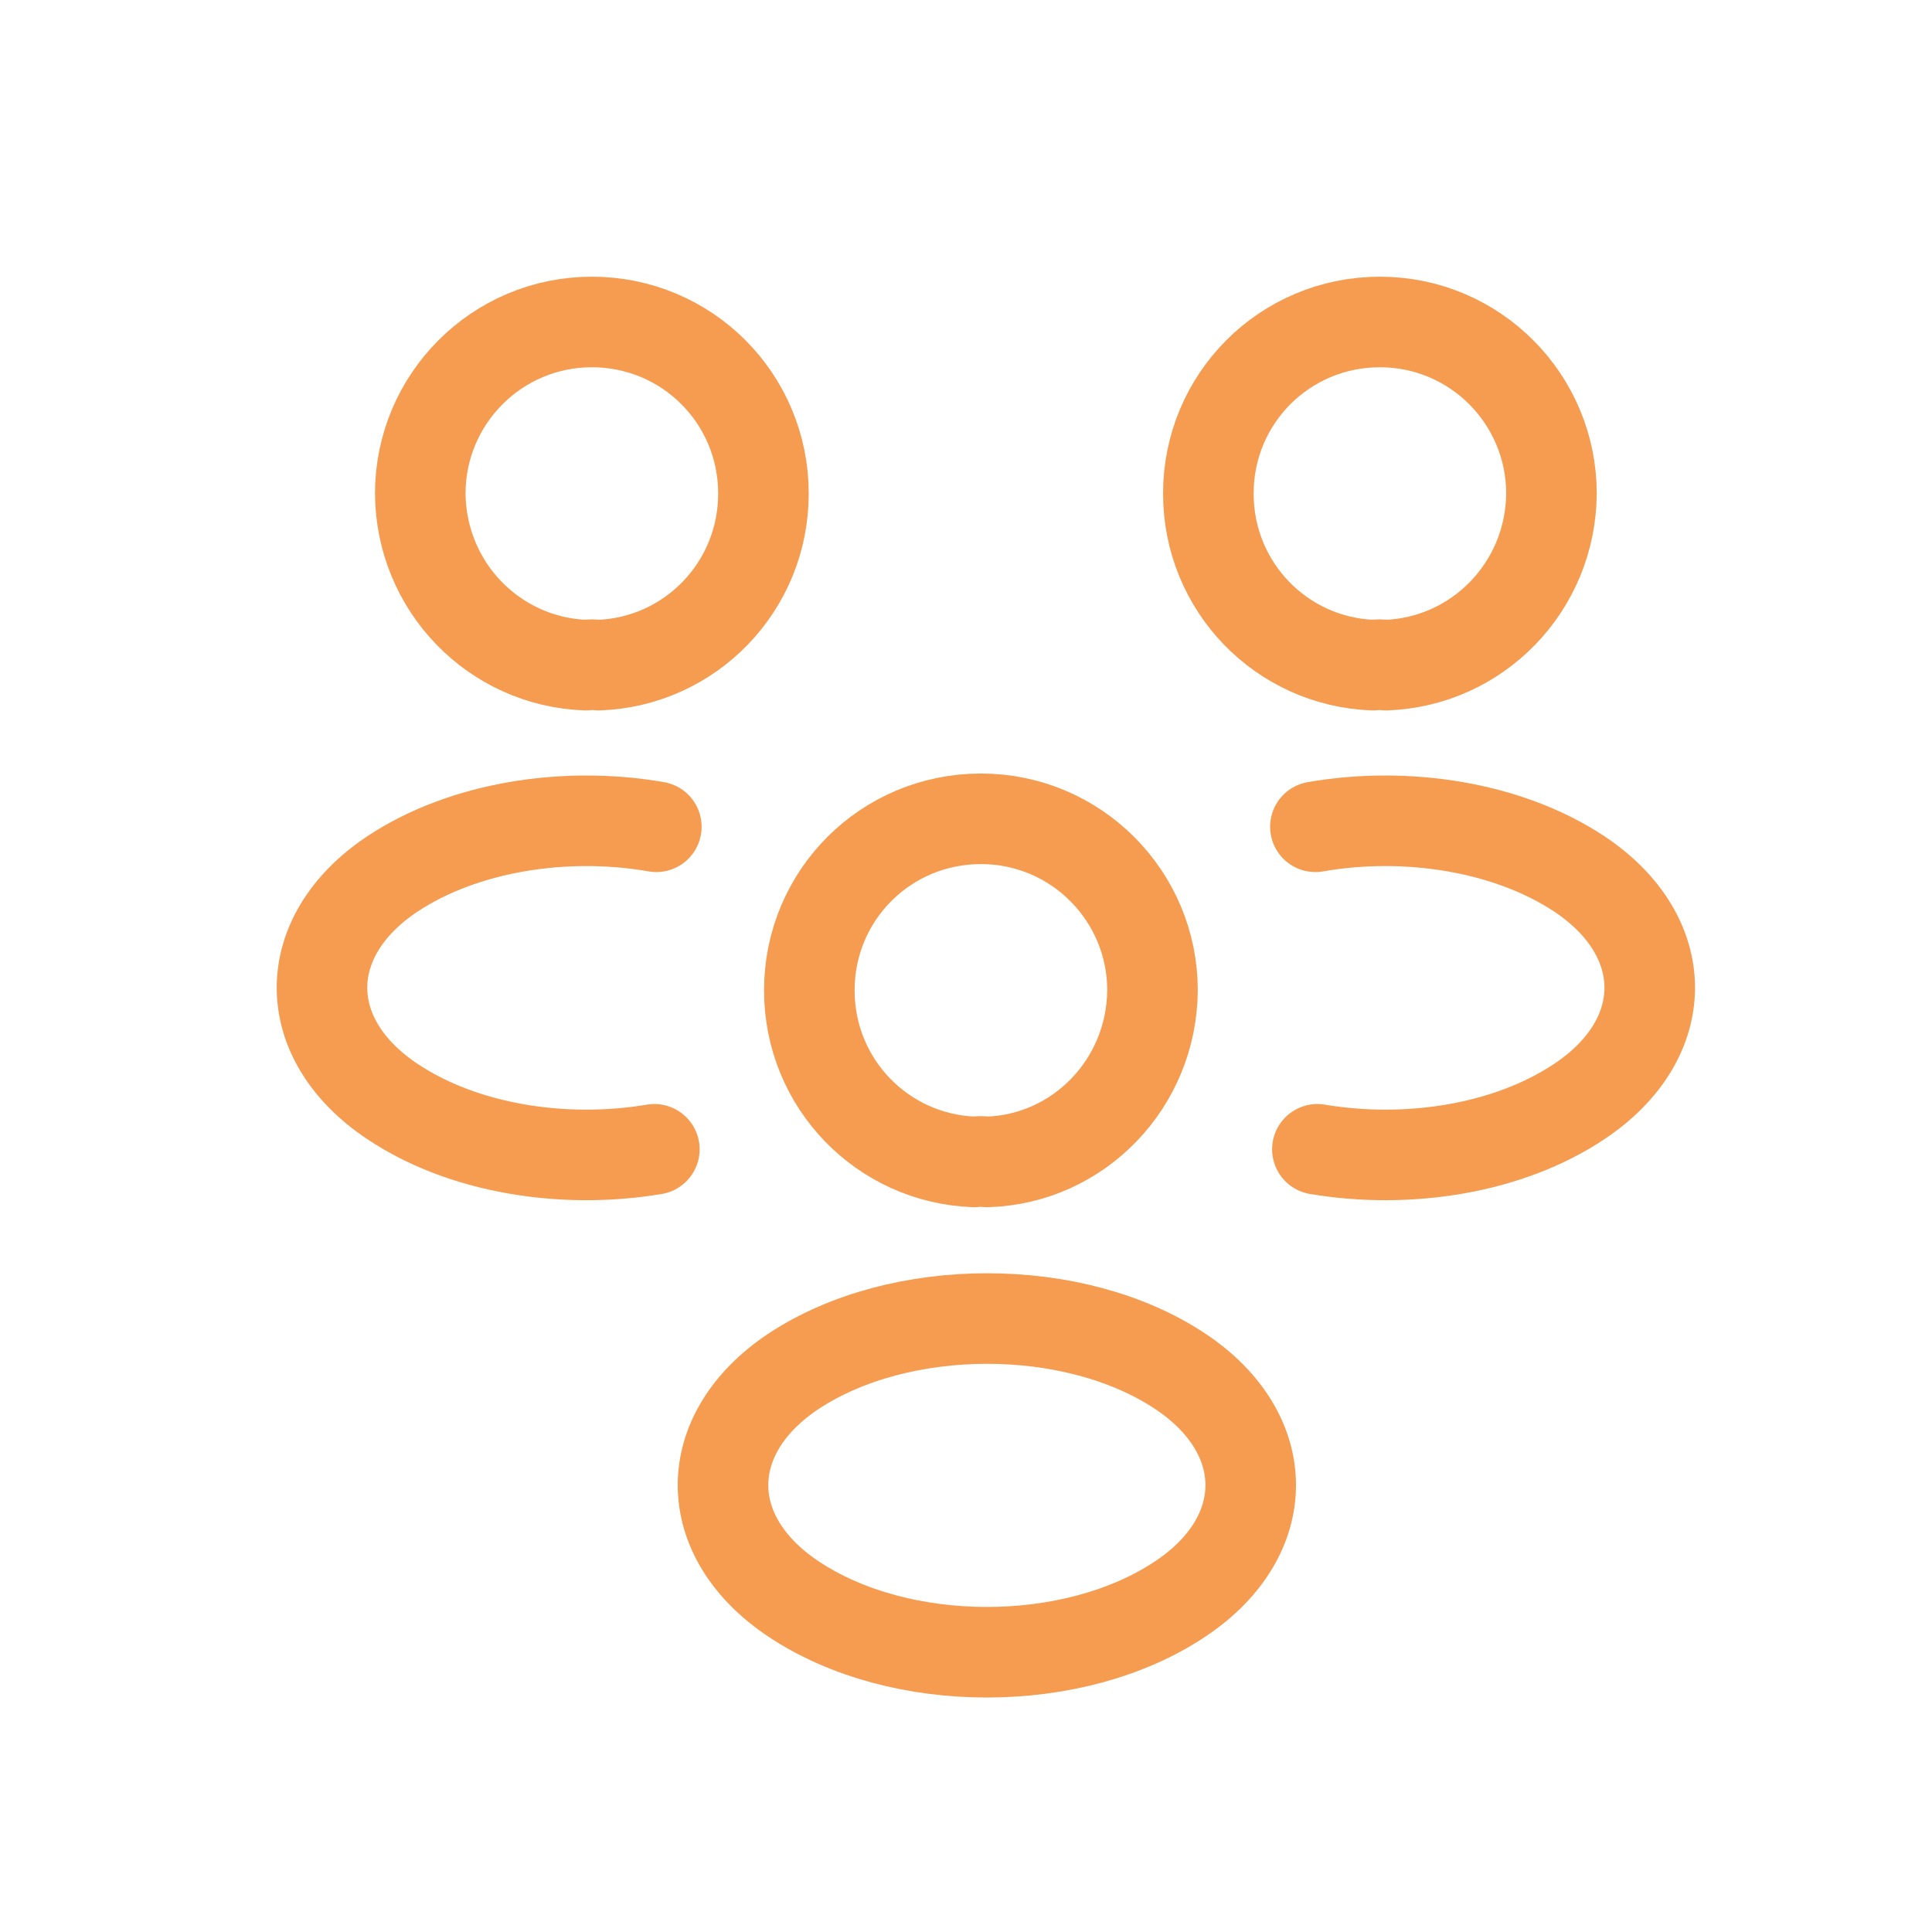
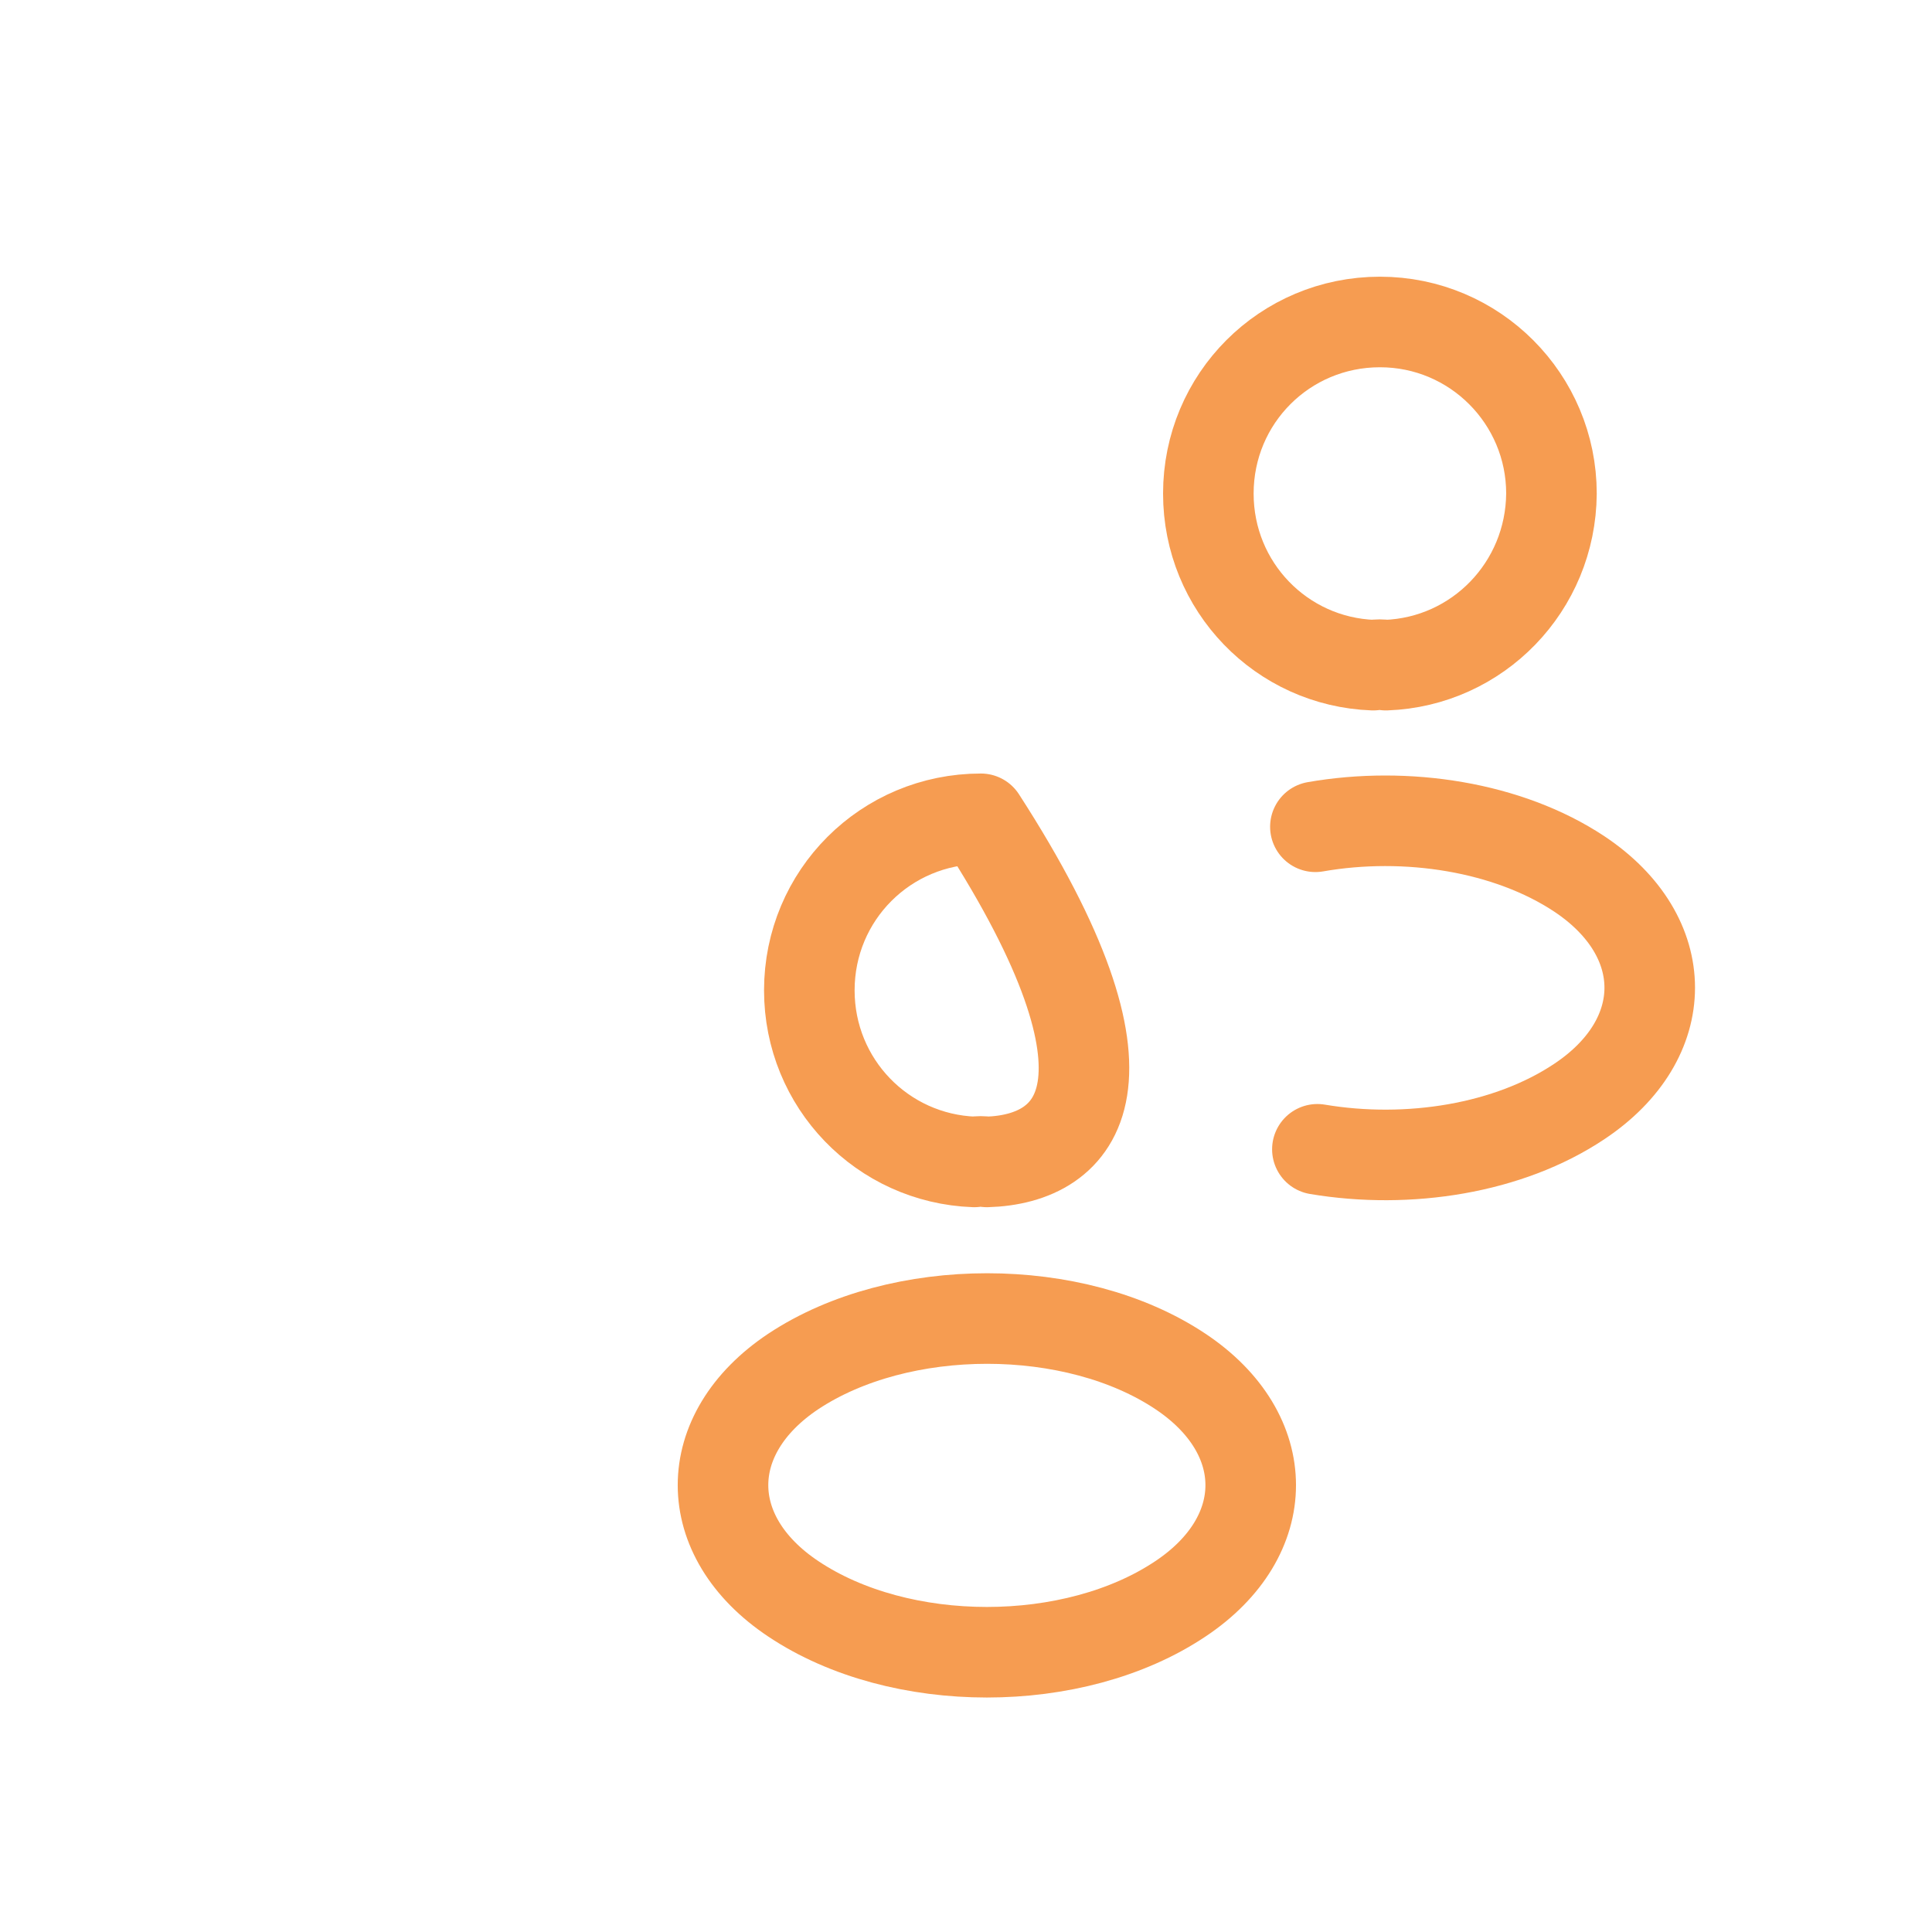
<svg xmlns="http://www.w3.org/2000/svg" width="32" height="32" viewBox="0 0 32 32" fill="none">
  <path d="M22.955 11.017C22.889 11.006 22.811 11.006 22.745 11.017C21.225 10.962 20.014 9.717 20.014 8.175C20.014 6.6 21.28 5.333 22.856 5.333C24.431 5.333 25.697 6.611 25.697 8.175C25.686 9.717 24.475 10.962 22.955 11.017Z" stroke="#F69C51" stroke-width="1.5" stroke-linecap="round" stroke-linejoin="round" />
  <path d="M21.82 19.036C23.329 19.29 24.992 19.025 26.16 18.243C27.713 17.208 27.713 15.511 26.16 14.476C24.982 13.694 23.296 13.43 21.787 13.694" stroke="#F69C51" stroke-width="1.5" stroke-linecap="round" stroke-linejoin="round" />
-   <path d="M9.704 11.017C9.77 11.006 9.847 11.006 9.913 11.017C11.433 10.962 12.645 9.717 12.645 8.175C12.645 6.6 11.378 5.333 9.803 5.333C8.228 5.333 6.961 6.611 6.961 8.175C6.972 9.717 8.184 10.962 9.704 11.017Z" stroke="#F69C51" stroke-width="1.5" stroke-linecap="round" stroke-linejoin="round" />
-   <path d="M10.838 19.036C9.329 19.29 7.666 19.025 6.498 18.243C4.945 17.208 4.945 15.511 6.498 14.476C7.677 13.694 9.362 13.43 10.871 13.694" stroke="#F69C51" stroke-width="1.5" stroke-linecap="round" stroke-linejoin="round" />
-   <path d="M16.346 19.245C16.28 19.234 16.203 19.234 16.137 19.245C14.616 19.19 13.405 17.945 13.405 16.403C13.405 14.828 14.671 13.562 16.247 13.562C17.822 13.562 19.089 14.839 19.089 16.403C19.078 17.945 17.866 19.201 16.346 19.245Z" stroke="#F69C51" stroke-width="1.5" stroke-linecap="round" stroke-linejoin="round" />
+   <path d="M16.346 19.245C16.28 19.234 16.203 19.234 16.137 19.245C14.616 19.19 13.405 17.945 13.405 16.403C13.405 14.828 14.671 13.562 16.247 13.562C19.078 17.945 17.866 19.201 16.346 19.245Z" stroke="#F69C51" stroke-width="1.5" stroke-linecap="round" stroke-linejoin="round" />
  <path d="M13.14 22.715C11.587 23.75 11.587 25.447 13.14 26.482C14.903 27.661 17.789 27.661 19.551 26.482C21.104 25.447 21.104 23.75 19.551 22.715C17.8 21.547 14.903 21.547 13.14 22.715Z" stroke="#F69C51" stroke-width="1.5" stroke-linecap="round" stroke-linejoin="round" />
</svg>